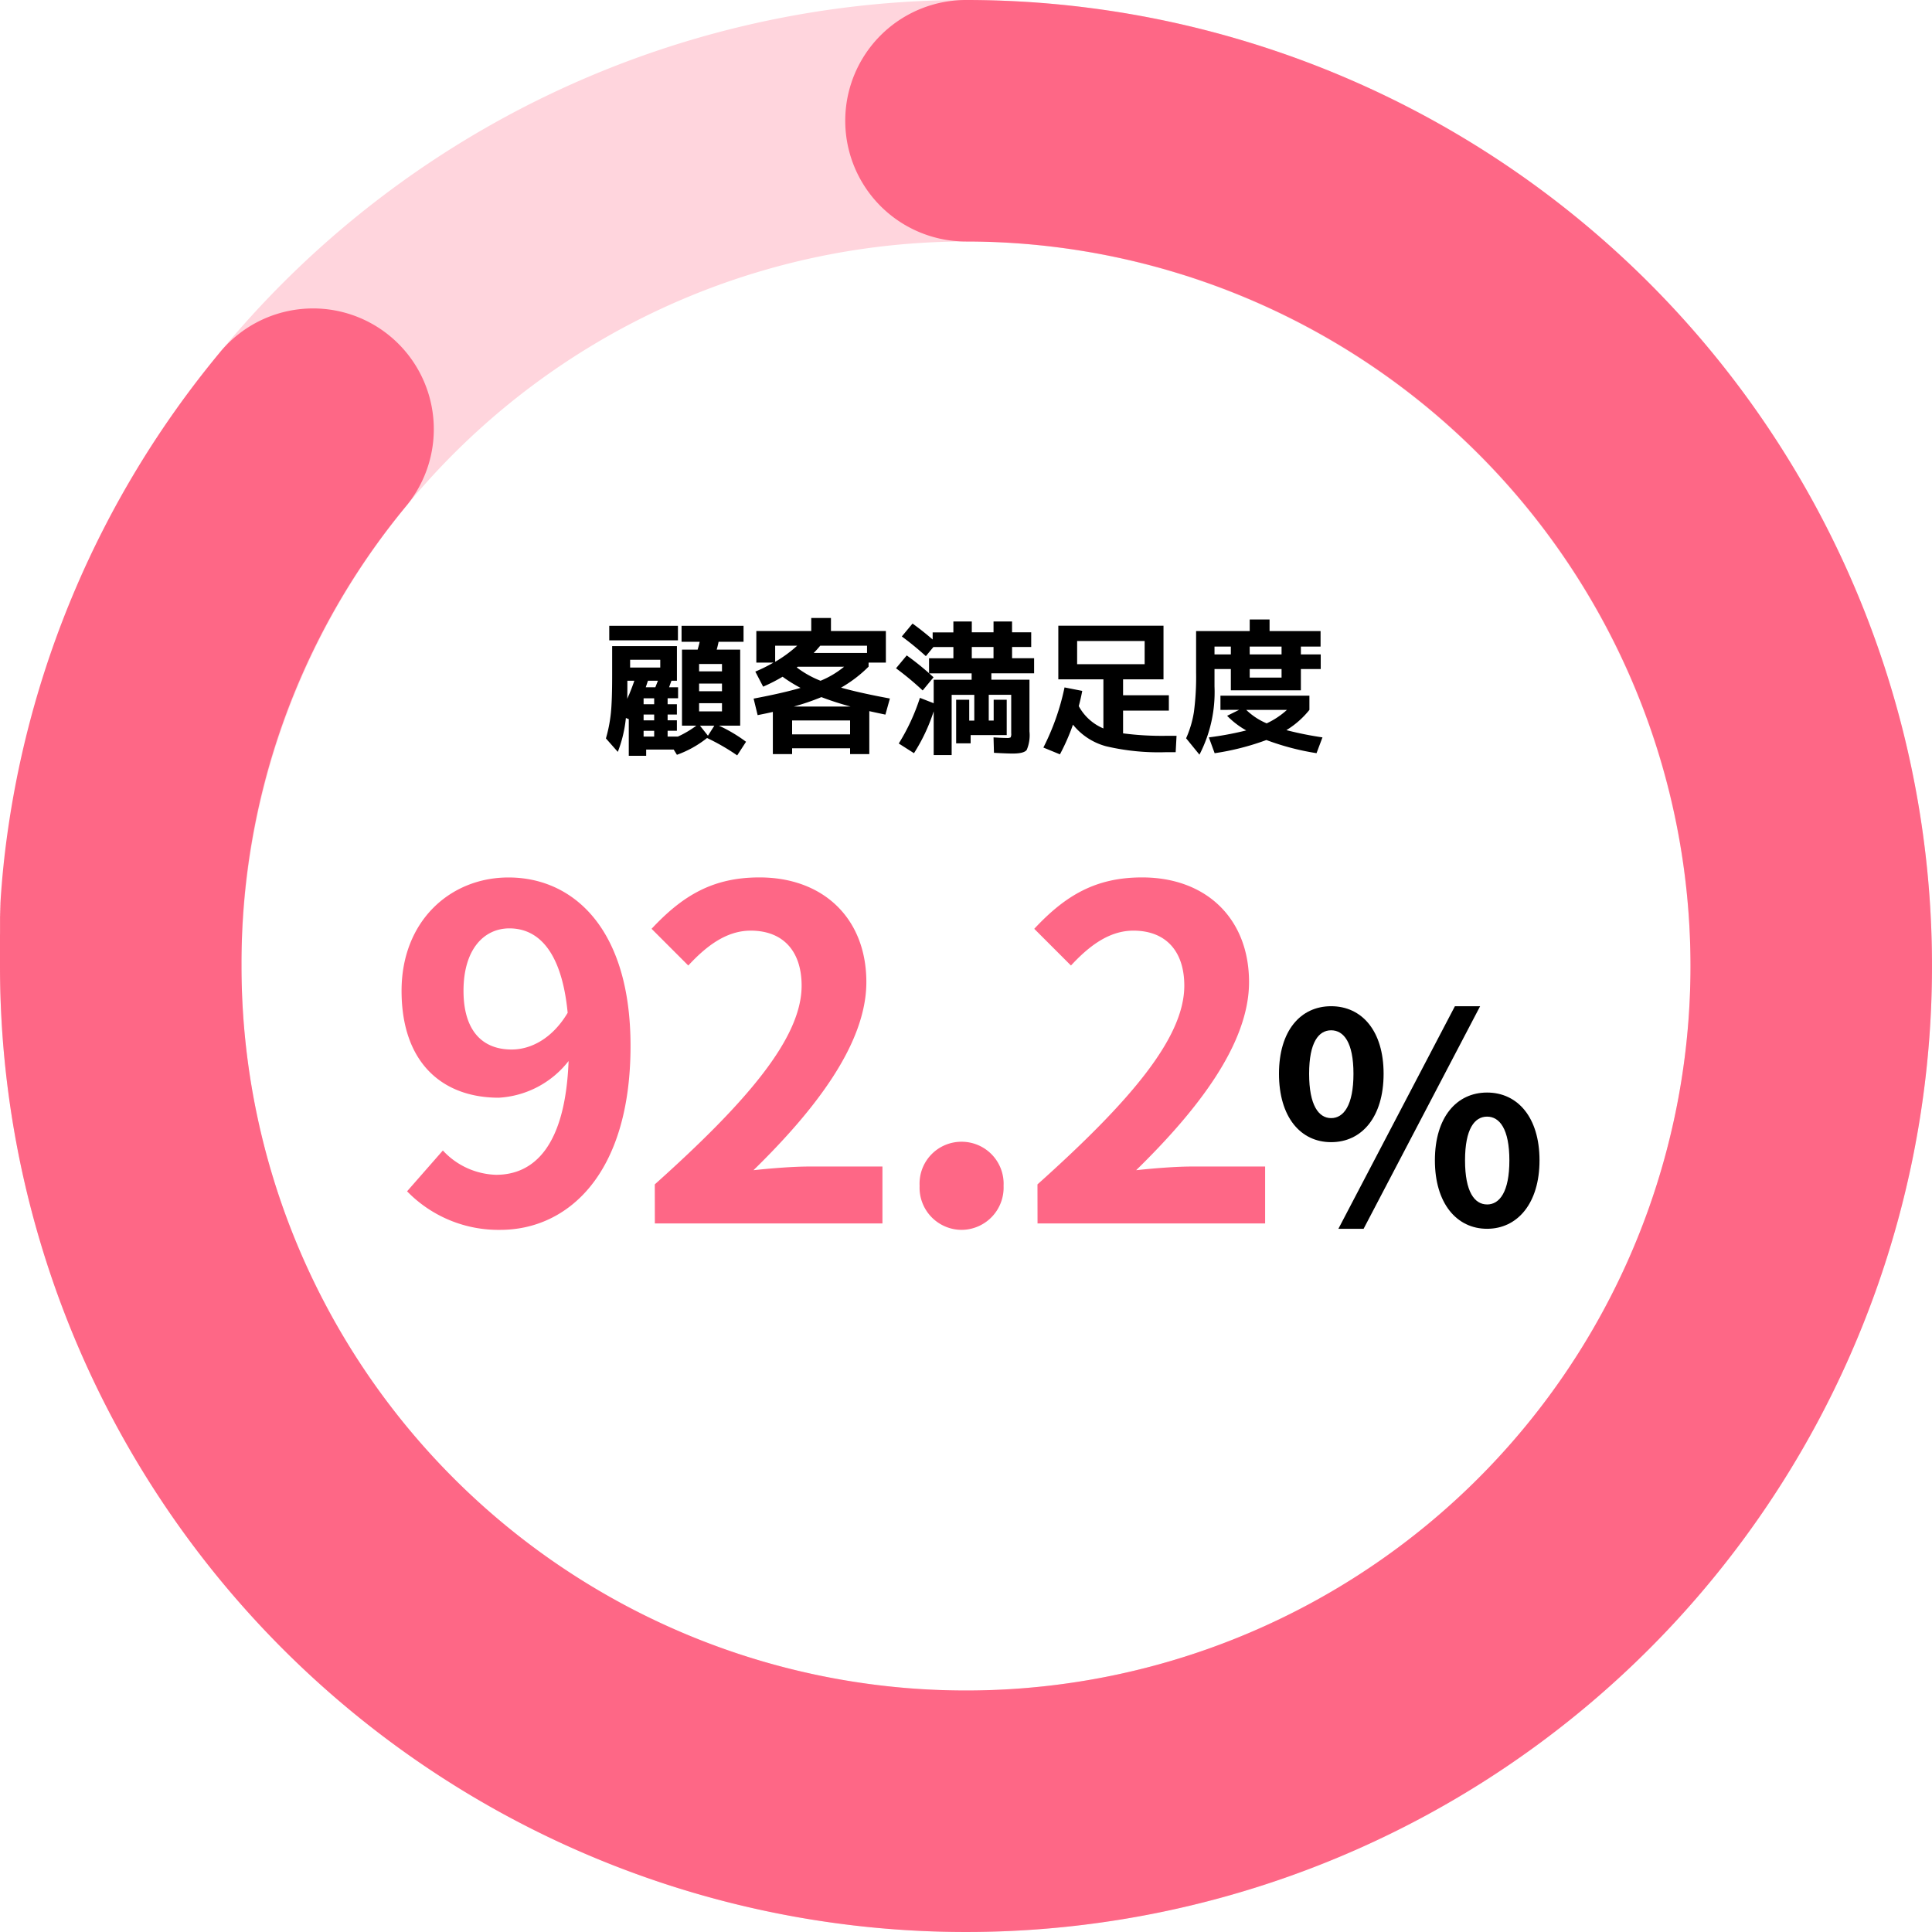
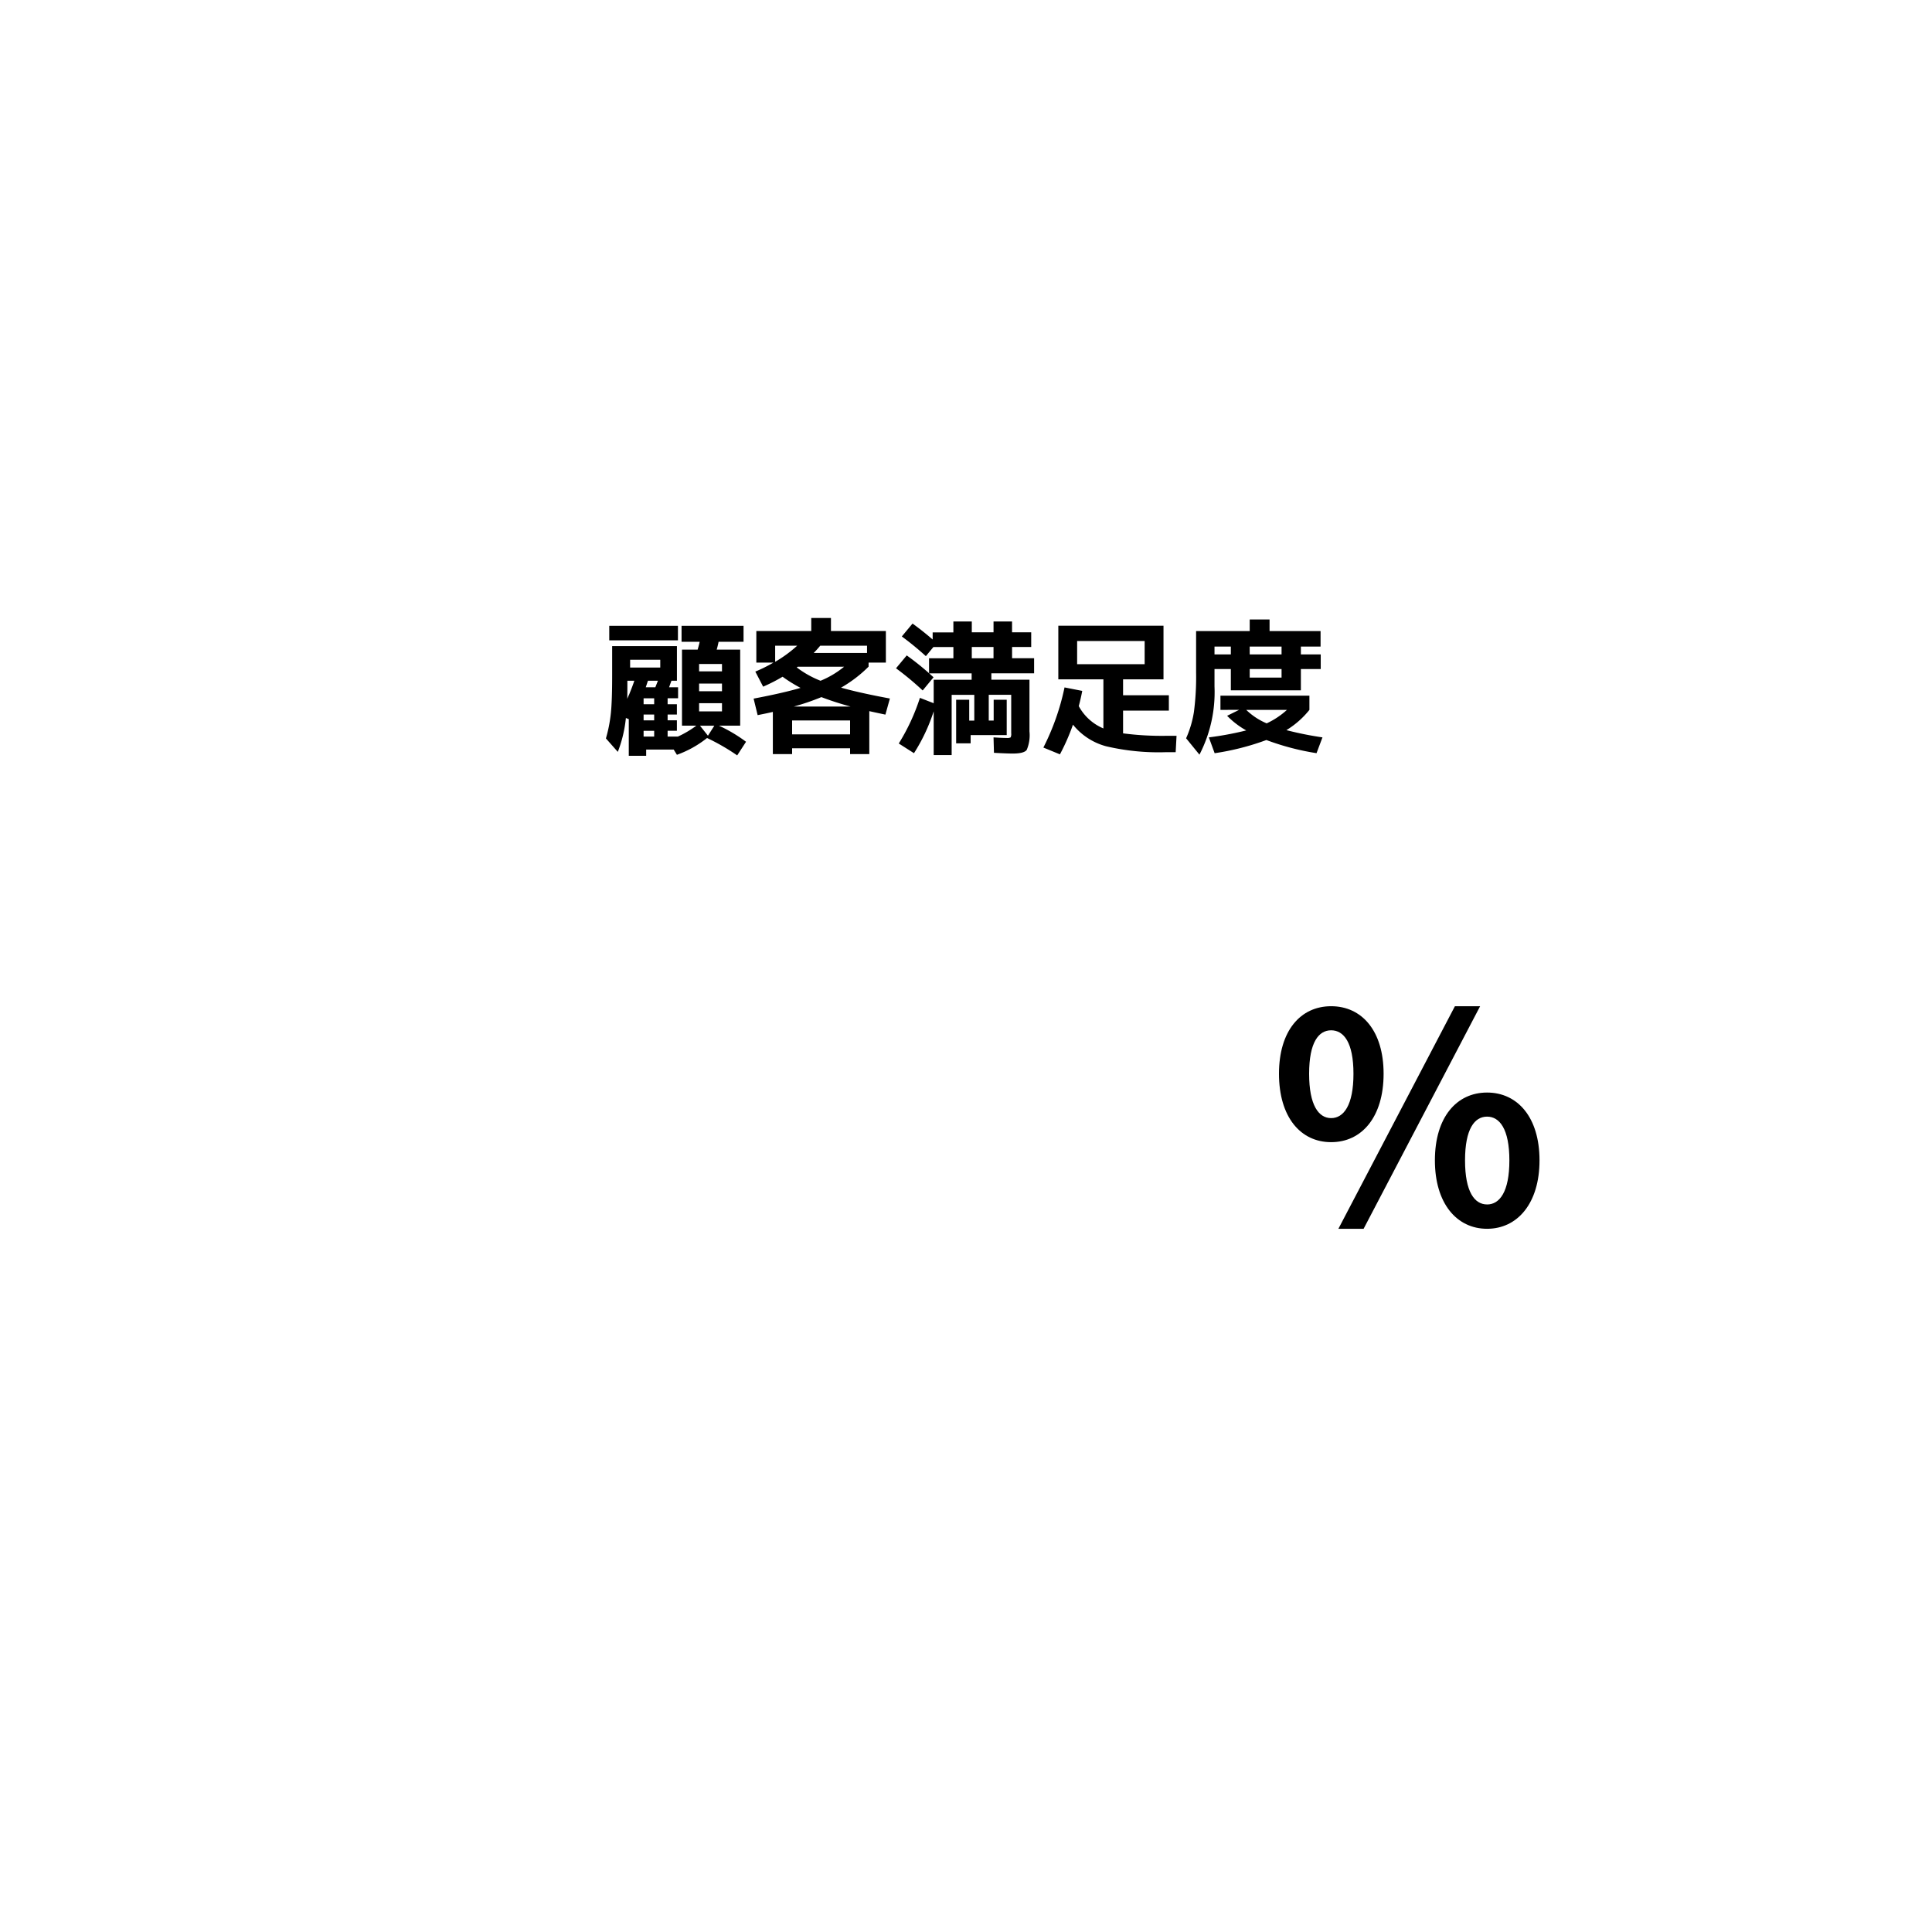
<svg xmlns="http://www.w3.org/2000/svg" width="240" height="240" viewBox="0 0 240 240">
  <g id="グループ_15" data-name="グループ 15" transform="translate(-474 -610)">
-     <path id="楕円形_1" data-name="楕円形 1" d="M120,30a90,90,0,1,0,90,90,90.1,90.1,0,0,0-90-90m0-30A120,120,0,1,1,0,120,120,120,0,0,1,120,0Z" transform="translate(474 610)" fill="#ffd5dd" />
    <path id="パス_6" data-name="パス 6" d="M-41.724-9.072h3.744v-.972h-3.744Zm-.162,3.42V-5.67h.018q.468-1.152.666-1.764h-.864v.72q0,1.044-.018,1.53.036-.09.1-.234T-41.886-5.652Zm3.294-.972q.036-.09.1-.252t.117-.3q.054-.135.108-.261H-39.51l-.27.81Zm-.144,2.106v-.738H-40.05v.738Zm0,2v-.72H-40.05v.72Zm0,1.3H-40.05V-.5h1.314Zm5.58-4.914h2.844v-.954h-2.844Zm0,2.5h2.844V-4.644h-2.844Zm1.1,3.024.792-1.242h-1.782ZM-44.316-12.456v-1.8h8.532v1.8Zm8.982.18v-1.98h7.7v1.98h-3.1q-.108.54-.234.972h2.916v9.45H-30.69a18.605,18.605,0,0,1,3.366,2l-1.1,1.692a26.182,26.182,0,0,0-3.744-2.16A13.081,13.081,0,0,1-35.91,1.764l-.4-.648h-3.42V1.89h-2.16V-2.664l-.36-.144A15.931,15.931,0,0,1-43.254,1.4L-44.73-.27a18.074,18.074,0,0,0,.612-3.114q.162-1.548.162-4.716v-3.636h8.046v4.3h-.684q-.054.162-.153.432t-.135.378h1.116v1.368h-1.3v.738h1.152V-3.24h-1.152v.72h1.152v1.3h-1.152V-.5h1.278A12.493,12.493,0,0,0-33.5-1.854H-35.28V-11.3h1.944q.2-.7.252-.972ZM-30.312-8.6v-.918h-2.844V-8.6Zm6.606-1.188a16.115,16.115,0,0,0,2.736-2h-2.736Zm4.788-1.1h6.624v-.9h-5.814Q-18.522-11.286-18.918-10.89Zm.846,3.456A11.422,11.422,0,0,0-15.138-9.18H-20.9a.348.348,0,0,1-.063.045.348.348,0,0,0-.063.045A12.315,12.315,0,0,0-18.072-7.434Zm3.726,3.2q-1.854-.5-3.618-1.17a29.284,29.284,0,0,1-3.42,1.17ZM-21.6.954v.72h-2.394V-3.564q-.594.144-1.89.4l-.5-2.052q3.618-.684,5.832-1.332a17.76,17.76,0,0,1-2.232-1.386A21.333,21.333,0,0,1-25.2-6.7l-.972-1.872a18.434,18.434,0,0,0,2.25-1.116h-2.124v-3.924h6.822v-1.62h2.448v1.62h6.822v3.924H-12.1v.5a16.135,16.135,0,0,1-3.42,2.61q2.286.648,6.066,1.35l-.558,2q-1.368-.288-2-.432V1.674H-14.4V.954Zm7.2-1.728V-2.5h-7.2V-.774Zm9.018-5.454A36.6,36.6,0,0,0-8.694-8.982l1.332-1.6A34.309,34.309,0,0,1-4.59-8.37v-1.854h3.024v-1.4H-4.05l-.936,1.134a37.214,37.214,0,0,0-2.988-2.448l1.332-1.6q1.206.864,2.5,1.98v-.882h2.574V-14.8H.72v1.35h2.7V-14.8h2.3v1.35H8.1v1.818H5.724v1.4H8.46v1.872H3.15v.792H7.884v6.426a4.651,4.651,0,0,1-.342,2.3q-.342.45-1.728.45-.72,0-2.34-.09L3.42-.4q1.08.072,1.638.072A.9.9,0,0,0,5.544-.4a1.013,1.013,0,0,0,.072-.522v-4.77H2.826v3.2h.612V-5.076h1.62V-.684H.576V.342h-1.8V-5.076H.4v2.592h.63v-3.2H-1.782V1.8H-4.014V-3.636a22.459,22.459,0,0,1-2.448,5.2L-8.352.36A25.5,25.5,0,0,0-5.724-5.31l1.71.666V-7.56H.7v-.792H-4.572l.54.486Zm6.1-4h2.7v-1.4H.72Zm13.086.738h8.388v-2.88H13.806ZM9.612.864a29.87,29.87,0,0,0,2.628-7.47l2.2.432q-.18.954-.432,1.89a6.2,6.2,0,0,0,3.06,2.772v-6.1h-5.6v-6.66H24.534v6.66H19.512v1.98H25.2v1.908H19.512V-.9a37.262,37.262,0,0,0,5.382.306h1.26L26.046,1.44H24.84A28.522,28.522,0,0,1,17.388.7a7.892,7.892,0,0,1-4.1-2.682,26.394,26.394,0,0,1-1.62,3.69ZM35.244-10.71H39.2v-.972h-3.96Zm0,1.818V-7.83H39.2V-8.892Zm-4.374,0v2.16A16.9,16.9,0,0,1,29,1.746L27.342-.288a12.885,12.885,0,0,0,.972-3.276,33.717,33.717,0,0,0,.27-4.914v-5.13h6.66v-1.44H37.71v1.44h6.336v1.926H41.6v.972h2.466v1.818H41.6v2.646H32.9V-8.892Zm0-1.818H32.9v-.972H30.87Zm6.48,8.568a9.916,9.916,0,0,0,2.52-1.674H34.812A8.265,8.265,0,0,0,37.35-2.142ZM31.608-3.816V-5.58H42.66v1.764A10.947,10.947,0,0,1,39.8-1.3a42.744,42.744,0,0,0,4.482.9l-.738,1.962A31.642,31.642,0,0,1,37.314-.072a31.991,31.991,0,0,1-6.426,1.638L30.168-.4a39.672,39.672,0,0,0,4.644-.864,10.469,10.469,0,0,1-2.376-1.818l1.494-.738Z" transform="translate(594 702)" />
-     <path id="パス_7" data-name="パス 7" d="M-62.421-28.9c0-5.187,2.565-7.752,5.7-7.752,3.591,0,6.5,2.85,7.239,10.488-1.938,3.249-4.617,4.56-6.954,4.56C-60.084-21.6-62.421-23.94-62.421-28.9ZM-57.861.8c8.379,0,16.188-6.9,16.188-22.857,0-14.649-7.182-20.919-15.162-20.919-7.239,0-13.281,5.415-13.281,14.079,0,8.949,5.073,13.281,12.084,13.281a11.846,11.846,0,0,0,8.664-4.56c-.4,10.545-4.275,14.136-9.006,14.136a9.361,9.361,0,0,1-6.612-3.021L-69.432-3.99A15.821,15.821,0,0,0-57.861.8ZM-38.652,0H-10.38V-7.068H-19.5c-2,0-4.788.228-6.9.456,7.695-7.524,14.022-15.732,14.022-23.37,0-7.866-5.3-13-13.281-13-5.757,0-9.519,2.223-13.4,6.384l4.56,4.56c2.166-2.337,4.674-4.332,7.752-4.332,4.047,0,6.327,2.565,6.327,6.84,0,6.5-6.783,14.421-18.24,24.681ZM-.576.8A5.249,5.249,0,0,0,4.668-4.674,5.216,5.216,0,0,0-.576-10.146,5.2,5.2,0,0,0-5.763-4.674,5.238,5.238,0,0,0-.576.8ZM8.886,0H37.158V-7.068h-9.12c-2,0-4.788.228-6.9.456,7.695-7.524,14.022-15.732,14.022-23.37,0-7.866-5.3-13-13.281-13-5.757,0-9.519,2.223-13.4,6.384l4.56,4.56c2.166-2.337,4.674-4.332,7.752-4.332,4.047,0,6.327,2.565,6.327,6.84,0,6.5-6.783,14.421-18.24,24.681Z" transform="translate(594 761.978)" fill="#fe6786" />
    <path id="パス_8" data-name="パス 8" d="M45.36-10.26c3.816,0,6.516-3.132,6.516-8.5,0-5.328-2.7-8.388-6.516-8.388s-6.48,3.06-6.48,8.388C38.88-13.392,41.544-10.26,45.36-10.26Zm0-2.988c-1.548,0-2.736-1.584-2.736-5.508s1.188-5.4,2.736-5.4,2.772,1.476,2.772,5.4S46.908-13.248,45.36-13.248ZM46.26.5h3.132L63.864-27.144H60.732ZM64.728.5c3.78,0,6.516-3.168,6.516-8.5,0-5.364-2.736-8.424-6.516-8.424s-6.48,3.06-6.48,8.424C58.248-2.664,60.948.5,64.728.5Zm0-3.024c-1.548,0-2.736-1.548-2.736-5.472s1.188-5.436,2.736-5.436S67.5-11.916,67.5-7.992,66.276-2.52,64.728-2.52Z" transform="translate(594 762.144)" />
-     <path id="楕円形_2" data-name="楕円形 2" d="M120,0A120,120,0,1,1,0,120H0c0-.026,0-.051,0-.078v-.011c0-.025,0-.049,0-.073,0-.008,0-.006,0-.014,0-.025,0-.049,0-.073,0,0,0-.008,0-.012,0-.026,0-.049,0-.075v0c0-.026,0-.052,0-.078v-.01c0-.025,0-.05,0-.074v-.014c0-.025,0-.049,0-.074v-.01c0-.025,0-.049,0-.074,0,0,0,0,0-.005,0-.026,0-.051,0-.077,0,0,0-.006,0-.01,0-.025,0-.05,0-.074,0,0,0-.009,0-.013,0-.025,0-.05,0-.075v-.089c0-.026,0-.05,0-.076V118.9q0-.037,0-.074v-.014c0-.025,0-.049,0-.074v-.009c0-.025,0-.047,0-.072v-.008c0-.026,0-.048,0-.075v-.1c0-.026,0-.049,0-.076v-.935l0-.077h0l0-.077V117.3l0-.075v-.013l0-.074v-.011l0-.077h0l0-.078v-.009l0-.076v-.01l0-.076v-.008c0-.053,0-.1,0-.156v-.011l0-.075v-.01l0-.076v-.007c0-.053,0-.1,0-.157v-.009l0-.075v-.01l0-.077v-.006l.005-.157v-.011l0-.074v-.012l0-.075v-.007l0-.078v0l0-.077v-.011l0-.075v-.01l0-.077v0l0-.081h0l0-.078v-.01l0-.076v-.009l0-.078v0l0-.079v0l0-.076v-.012l0-.073v-.012l0-.075v-.006l0-.073v-.009l0-.074v-.013l0-.073v-.012l0-.075v-.005l0-.075v-.008l0-.074v-.013l0-.075v-.008l0-.078h0l0-.079v-.005l0-.077v-.01l0-.077v-.006l.008-.16v-.006l0-.076V113.6l0-.076v-.005l.009-.16v-.006l0-.075v-.012l0-.075v-.007l.009-.159v-.005l0-.077v-.01l0-.077v0l.01-.161v-.006l0-.076v-.01l0-.077v0l.01-.159v-.008l0-.077v-.008l0-.078v0l.01-.161v-.007l.005-.076v-.01c.005-.08.011-.161.016-.241v-.007l.005-.077V111.6l.011-.162h0l.006-.079v-.008l.005-.076v-.008l.012-.161h0l.006-.08v-.005l.006-.079v0c.006-.08.012-.164.018-.243v-.006l.006-.078v0l.013-.161v0l.006-.079v-.006l.006-.079v0l.013-.162h0l.007-.08v0l.007-.079v0l.013-.16v0l.007-.078V109.7l.007-.08h0l.014-.162v0l.007-.078v-.007l.007-.078v0l.014-.16v0l.007-.078v-.005l.007-.08h0l.015-.162v0l.007-.079v0l.023-.245h0c.011-.11.021-.219.032-.329h0q.081-.825.173-1.646h0A119.453,119.453,0,0,1,27.217,43.894,15,15,0,1,1,50.4,62.933,88.919,88.919,0,0,0,30,120a90,90,0,1,0,90-90,15,15,0,0,1,0-30Z" transform="translate(474 610)" fill="#fe6786" />
  </g>
</svg>